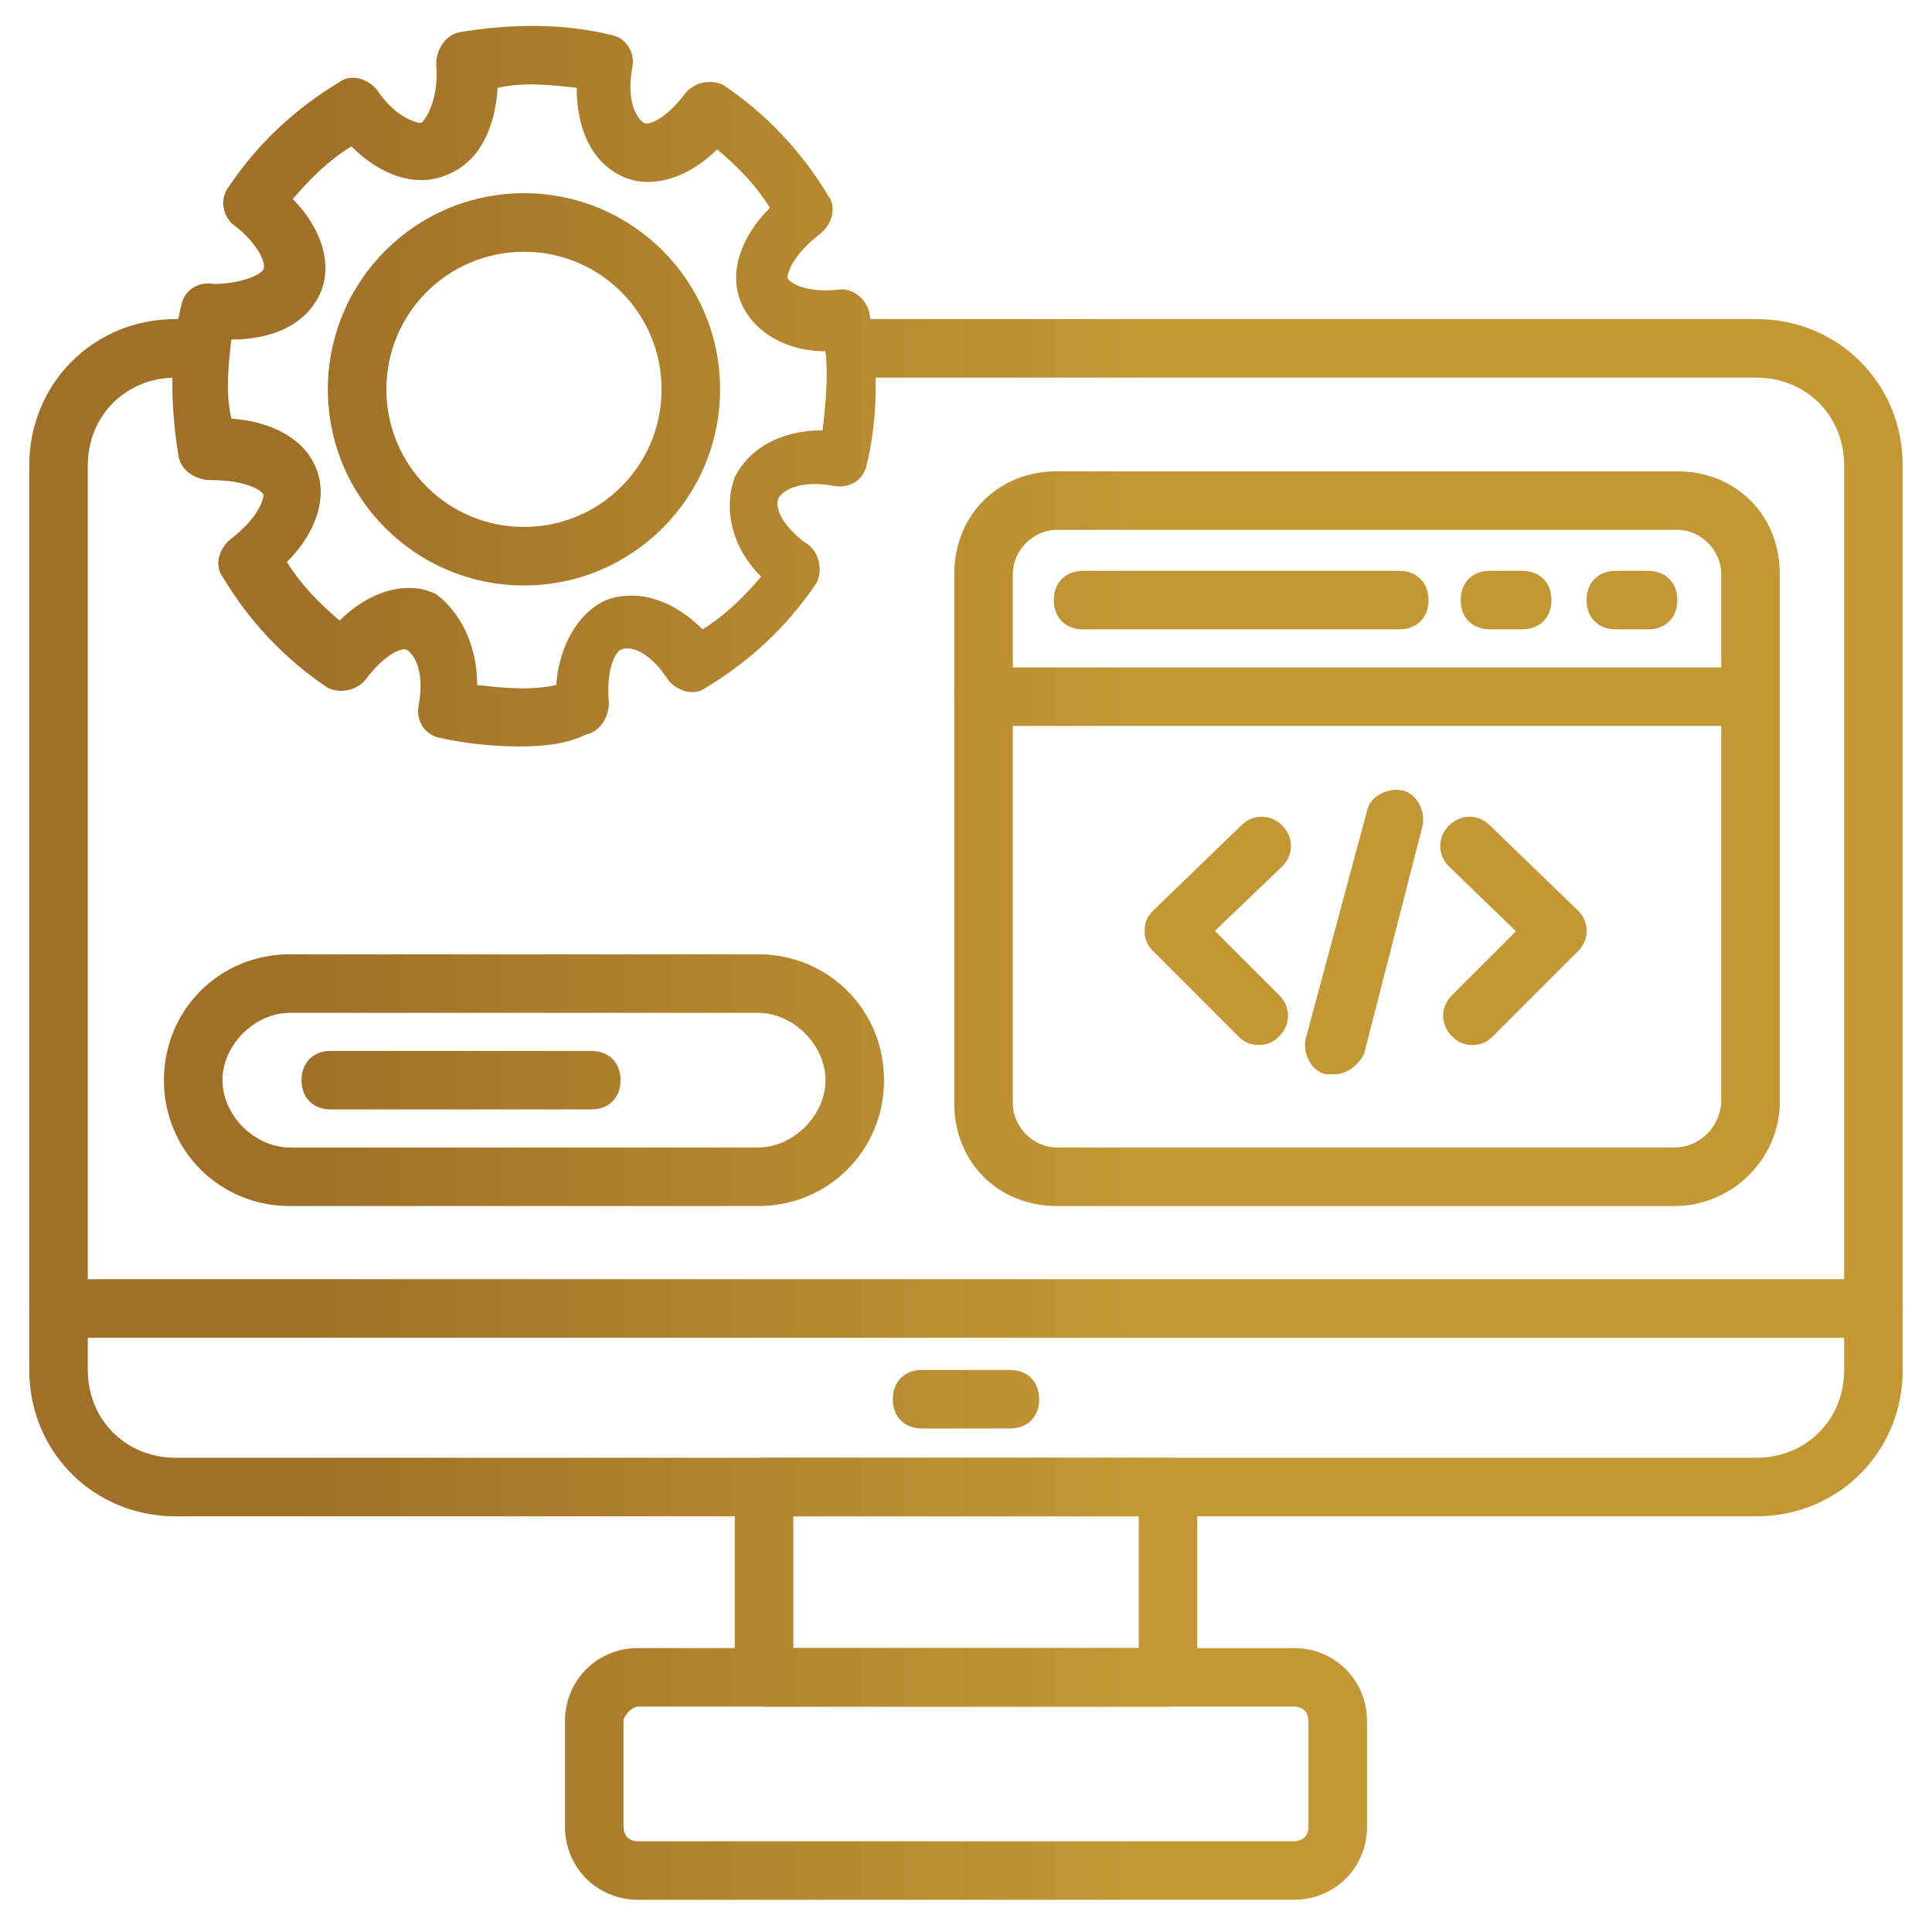
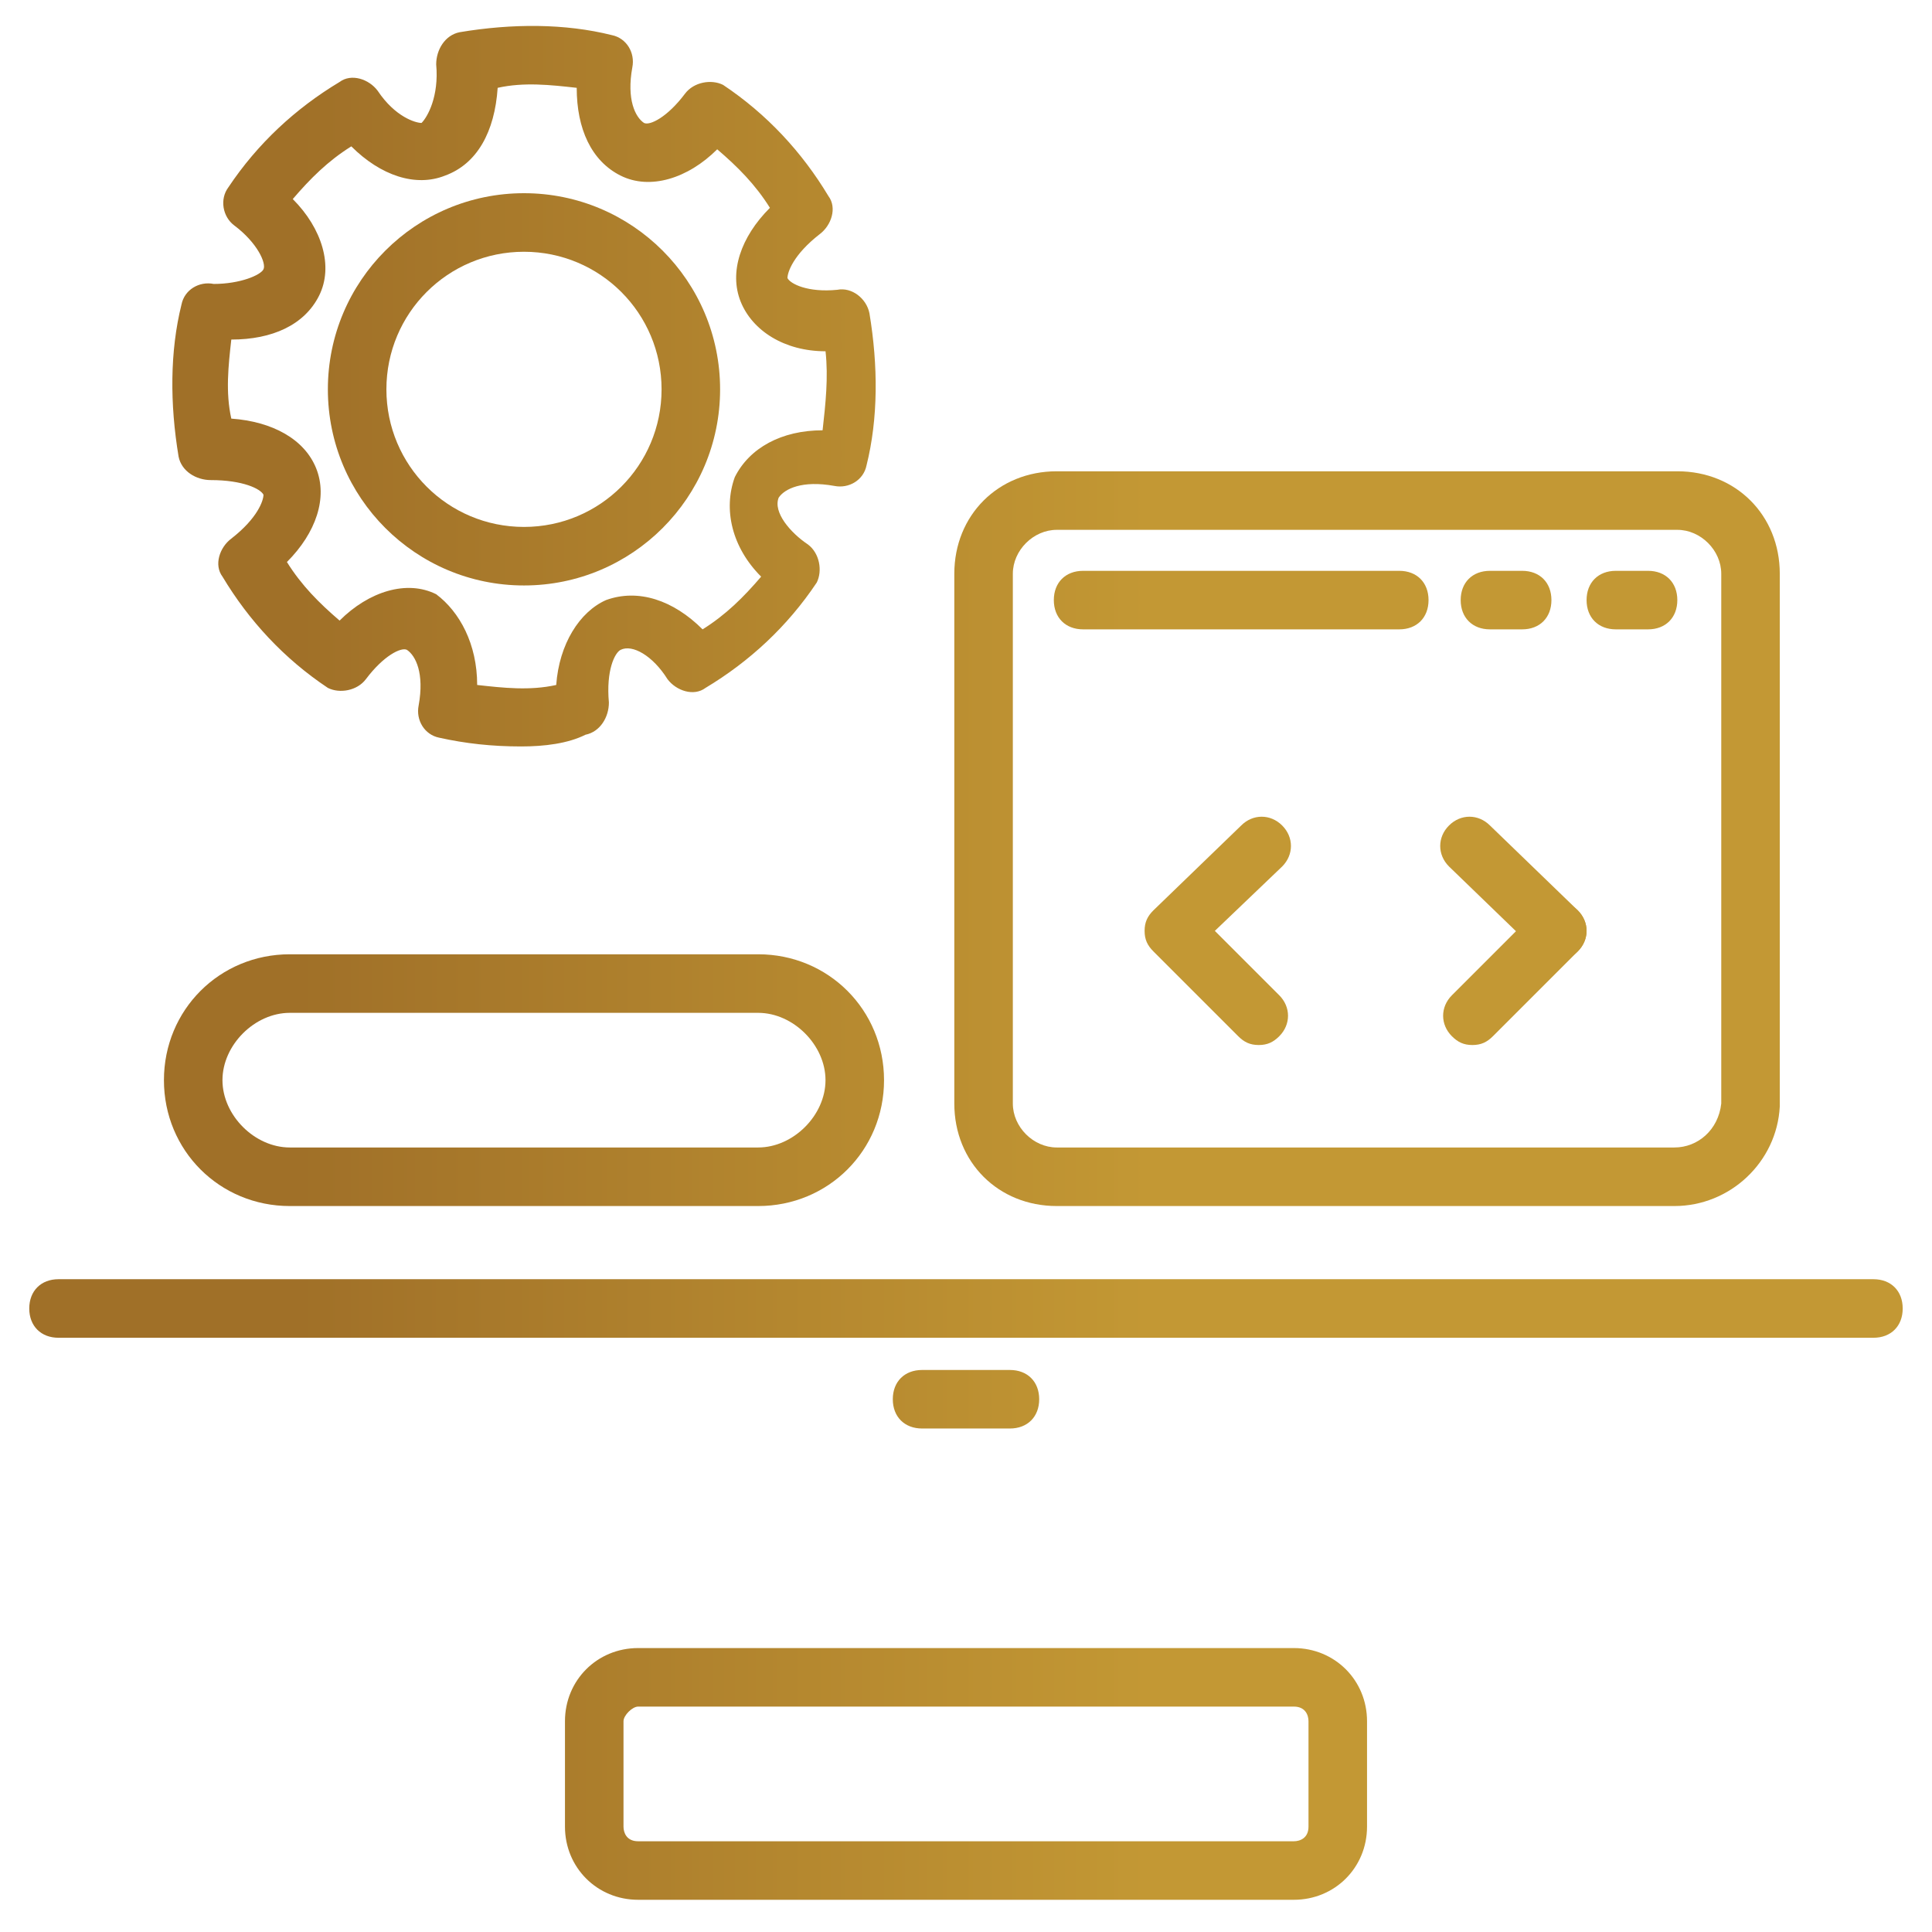
<svg xmlns="http://www.w3.org/2000/svg" width="61" height="61" viewBox="0 0 61 61" fill="none">
-   <path d="M55.454 47.876H5.545C2.957 47.876 0.924 45.842 0.924 43.255V14.695C0.924 12.107 2.957 10.074 5.545 10.074H5.915C6.469 10.074 6.839 10.444 6.839 10.998C6.839 11.553 6.469 11.923 5.915 11.923H5.545C3.974 11.923 2.772 13.124 2.772 14.695V43.255C2.772 44.826 3.974 46.027 5.545 46.027H55.454C57.025 46.027 58.227 44.826 58.227 43.255V14.695C58.227 13.124 57.025 11.923 55.454 11.923H26.987C26.433 11.923 26.063 11.553 26.063 10.998C26.063 10.444 26.433 10.074 26.987 10.074H55.454C58.042 10.074 60.075 12.107 60.075 14.695V43.255C60.075 45.842 58.042 47.876 55.454 47.876Z" fill="url(#paint0_linear)" />
  <path d="M59.151 42.238H1.848C1.294 42.238 0.924 41.868 0.924 41.314C0.924 40.759 1.294 40.389 1.848 40.389H59.151C59.706 40.389 60.075 40.759 60.075 41.314C60.075 41.868 59.706 42.238 59.151 42.238Z" fill="url(#paint0_linear)" />
-   <path d="M36.878 53.883H24.123C23.569 53.883 23.199 53.514 23.199 52.959V46.952C23.199 46.397 23.569 46.027 24.123 46.027H36.878C37.433 46.027 37.802 46.397 37.802 46.952V52.959C37.802 53.514 37.433 53.883 36.878 53.883ZM25.048 52.035H35.954V47.876H25.048V52.035Z" fill="url(#paint0_linear)" />
  <path d="M40.851 59.983H20.148C18.855 59.983 17.838 58.967 17.838 57.673V54.345C17.838 53.051 18.855 52.035 20.148 52.035H40.851C42.145 52.035 43.162 53.051 43.162 54.345V57.673C43.162 58.967 42.145 59.983 40.851 59.983ZM20.148 53.883C19.964 53.883 19.686 54.161 19.686 54.345V57.673C19.686 57.858 19.779 58.135 20.148 58.135H40.851C41.036 58.135 41.314 58.042 41.314 57.673V54.345C41.314 54.161 41.221 53.883 40.851 53.883H20.148Z" fill="url(#paint0_linear)" />
  <path d="M31.887 45.103H29.114C28.559 45.103 28.189 44.733 28.189 44.179C28.189 43.624 28.559 43.255 29.114 43.255H31.887C32.441 43.255 32.811 43.624 32.811 44.179C32.811 44.733 32.441 45.103 31.887 45.103Z" fill="url(#paint0_linear)" />
  <path d="M16.453 23.568C15.528 23.568 14.697 23.476 13.865 23.291C13.403 23.198 13.125 22.736 13.218 22.274C13.403 21.258 13.125 20.703 12.848 20.518C12.663 20.426 12.109 20.703 11.554 21.442C11.277 21.812 10.722 21.905 10.353 21.72C8.966 20.796 7.857 19.594 7.025 18.207C6.748 17.838 6.933 17.283 7.303 17.006C8.134 16.359 8.319 15.805 8.319 15.62C8.227 15.435 7.672 15.158 6.656 15.158C6.194 15.158 5.731 14.88 5.639 14.418C5.362 12.755 5.362 11.091 5.731 9.612C5.824 9.15 6.286 8.873 6.748 8.965C7.58 8.965 8.227 8.688 8.319 8.503C8.412 8.318 8.134 7.671 7.395 7.117C7.025 6.839 6.933 6.285 7.21 5.915C8.134 4.529 9.336 3.42 10.722 2.588C11.092 2.311 11.647 2.495 11.924 2.865C12.478 3.697 13.125 3.882 13.31 3.882C13.495 3.697 13.865 3.05 13.772 2.033C13.772 1.571 14.05 1.109 14.512 1.017C16.175 0.739 17.839 0.739 19.318 1.109C19.78 1.202 20.057 1.664 19.965 2.126C19.78 3.142 20.057 3.697 20.334 3.882C20.519 3.974 21.074 3.697 21.628 2.958C21.906 2.588 22.46 2.495 22.83 2.68C24.216 3.605 25.325 4.806 26.157 6.192C26.434 6.562 26.25 7.117 25.88 7.394C25.048 8.041 24.863 8.595 24.863 8.78C24.956 8.965 25.51 9.242 26.434 9.15C26.897 9.058 27.359 9.427 27.451 9.889C27.728 11.553 27.728 13.217 27.359 14.695C27.266 15.158 26.804 15.435 26.342 15.342C25.325 15.158 24.771 15.435 24.586 15.712C24.401 16.174 24.956 16.821 25.51 17.191C25.88 17.468 25.972 18.023 25.788 18.392C24.863 19.779 23.662 20.888 22.275 21.72C21.906 21.997 21.351 21.812 21.074 21.442C20.612 20.703 19.965 20.333 19.595 20.518C19.41 20.611 19.133 21.165 19.225 22.182C19.225 22.644 18.948 23.106 18.486 23.198C17.931 23.476 17.192 23.568 16.453 23.568ZM15.066 21.627C15.898 21.72 16.73 21.812 17.562 21.627C17.654 20.333 18.301 19.317 19.133 18.947C20.15 18.577 21.259 18.947 22.183 19.871C22.922 19.409 23.477 18.855 24.032 18.207C23.107 17.283 22.83 16.082 23.2 15.065C23.662 14.141 24.678 13.586 25.972 13.586C26.065 12.755 26.157 11.923 26.065 11.091C24.771 11.091 23.754 10.444 23.384 9.52C23.015 8.595 23.384 7.486 24.309 6.562C23.847 5.823 23.292 5.268 22.645 4.714C21.721 5.638 20.519 6.008 19.595 5.545C18.671 5.083 18.209 4.067 18.209 2.773C17.377 2.68 16.545 2.588 15.713 2.773C15.621 4.159 15.066 5.176 14.05 5.545C13.125 5.915 12.016 5.545 11.092 4.621C10.353 5.083 9.798 5.638 9.244 6.285C10.168 7.209 10.537 8.411 10.075 9.335C9.613 10.259 8.597 10.721 7.303 10.721C7.21 11.553 7.118 12.385 7.303 13.217C8.597 13.309 9.613 13.864 9.983 14.788C10.353 15.712 9.983 16.821 9.059 17.745C9.521 18.485 10.075 19.039 10.722 19.594C11.647 18.67 12.848 18.3 13.772 18.762C14.512 19.317 15.066 20.333 15.066 21.627Z" fill="url(#paint0_linear)" />
  <path d="M16.544 18.485C13.124 18.485 10.352 15.712 10.352 12.293C10.352 8.873 13.124 6.1 16.544 6.1C19.964 6.1 22.736 8.873 22.736 12.293C22.736 15.712 19.964 18.485 16.544 18.485ZM16.544 7.949C14.141 7.949 12.2 9.889 12.2 12.293C12.2 14.695 14.141 16.637 16.544 16.637C18.947 16.637 20.888 14.695 20.888 12.293C20.888 9.889 18.947 7.949 16.544 7.949Z" fill="url(#paint0_linear)" />
  <path d="M52.867 38.079H33.366C31.517 38.079 30.131 36.693 30.131 34.844V18.115C30.131 16.267 31.517 14.88 33.366 14.88H52.96C54.808 14.88 56.194 16.267 56.194 18.115V34.936C56.102 36.693 54.623 38.079 52.867 38.079ZM33.366 16.729C32.626 16.729 31.979 17.376 31.979 18.115V34.844C31.979 35.583 32.626 36.23 33.366 36.23H52.867C53.607 36.23 54.254 35.676 54.346 34.844V18.115C54.346 17.376 53.699 16.729 52.96 16.729H33.366Z" fill="url(#paint0_linear)" />
-   <path d="M55.178 22.921H31.055C30.501 22.921 30.131 22.552 30.131 21.997C30.131 21.442 30.501 21.073 31.055 21.073H55.178C55.732 21.073 56.102 21.442 56.102 21.997C56.102 22.552 55.732 22.921 55.178 22.921Z" fill="url(#paint0_linear)" />
  <path d="M44.18 19.871H34.198C33.643 19.871 33.273 19.502 33.273 18.947C33.273 18.392 33.643 18.023 34.198 18.023H44.18C44.734 18.023 45.104 18.392 45.104 18.947C45.104 19.502 44.734 19.871 44.18 19.871Z" fill="url(#paint0_linear)" />
  <path d="M48.06 19.871H47.043C46.489 19.871 46.119 19.502 46.119 18.947C46.119 18.392 46.489 18.023 47.043 18.023H48.06C48.615 18.023 48.984 18.392 48.984 18.947C48.984 19.502 48.615 19.871 48.06 19.871Z" fill="url(#paint0_linear)" />
  <path d="M52.035 19.871H51.018C50.463 19.871 50.094 19.502 50.094 18.947C50.094 18.392 50.463 18.023 51.018 18.023H52.035C52.589 18.023 52.959 18.392 52.959 18.947C52.959 19.502 52.589 19.871 52.035 19.871Z" fill="url(#paint0_linear)" />
  <path d="M39.743 32.995C39.466 32.995 39.281 32.903 39.096 32.718L36.416 30.038C36.231 29.853 36.139 29.668 36.139 29.391C36.139 29.114 36.231 28.929 36.416 28.744L39.189 26.064C39.558 25.694 40.113 25.694 40.483 26.064C40.852 26.433 40.852 26.988 40.483 27.358L38.357 29.391L40.39 31.424C40.76 31.794 40.76 32.349 40.39 32.718C40.205 32.903 40.02 32.995 39.743 32.995Z" fill="url(#paint0_linear)" />
  <path d="M46.489 32.995C46.212 32.995 46.027 32.903 45.842 32.718C45.472 32.349 45.472 31.794 45.842 31.424L48.522 28.744C48.892 28.374 49.446 28.374 49.816 28.744C50.186 29.114 50.186 29.668 49.816 30.038L47.136 32.718C46.951 32.903 46.766 32.995 46.489 32.995Z" fill="url(#paint0_linear)" />
  <path d="M49.17 30.315C48.985 30.315 48.708 30.223 48.523 30.038L45.75 27.358C45.38 26.988 45.38 26.433 45.75 26.064C46.12 25.694 46.674 25.694 47.044 26.064L49.817 28.744C50.186 29.114 50.186 29.668 49.817 30.038C49.632 30.223 49.447 30.315 49.17 30.315Z" fill="url(#paint0_linear)" />
-   <path d="M42.145 33.92C42.053 33.92 41.96 33.92 41.868 33.92C41.406 33.827 41.129 33.273 41.221 32.811L43.162 25.602C43.254 25.139 43.809 24.862 44.271 24.955C44.733 25.047 45.01 25.602 44.918 26.064L43.069 33.273C42.885 33.642 42.515 33.92 42.145 33.92Z" fill="url(#paint0_linear)" />
  <path d="M23.938 38.079H9.15C6.932 38.079 5.176 36.323 5.176 34.105C5.176 31.886 6.932 30.13 9.15 30.13H23.938C26.156 30.13 27.912 31.886 27.912 34.105C27.912 36.323 26.156 38.079 23.938 38.079ZM9.15 31.979C8.041 31.979 7.024 32.995 7.024 34.105C7.024 35.214 8.041 36.23 9.15 36.23H23.938C25.047 36.23 26.064 35.214 26.064 34.105C26.064 32.995 25.047 31.979 23.938 31.979H9.15Z" fill="uurl(#paint0_linear)" />
-   <path d="M18.669 35.029H10.444C9.889 35.029 9.52 34.659 9.52 34.105C9.52 33.55 9.889 33.18 10.444 33.18H18.669C19.224 33.18 19.594 33.55 19.594 34.105C19.594 34.659 19.224 35.029 18.669 35.029Z" fill="url(#paint0_linear)" />
  <defs>
    <linearGradient id="paint0_linear" x1="0%" y1="50%" x2="100%" y2="50%" gradientUnits="userSpaceOnUse">
      <stop offset="15.41%" stop-color="#A07028" />
      <stop offset="59.53%" stop-color="#C39834" />
    </linearGradient>
    <linearGradient id="paint0_linear" x1="0%" y1="50%" x2="100%" y2="50%" gradientUnits="userSpaceOnUse">
      <stop offset="15.41%" stop-color="#A07028" />
      <stop offset="59.53%" stop-color="#C39834" />
    </linearGradient>
    <linearGradient id="paint0_linear" x1="0%" y1="50%" x2="100%" y2="50%" gradientUnits="userSpaceOnUse">
      <stop offset="15.41%" stop-color="#A07028" />
      <stop offset="59.53%" stop-color="#C39834" />
    </linearGradient>
    <linearGradient id="paint0_linear" x1="0%" y1="50%" x2="100%" y2="50%" gradientUnits="userSpaceOnUse">
      <stop offset="15.41%" stop-color="#A07028" />
      <stop offset="59.53%" stop-color="#C39834" />
    </linearGradient>
    <linearGradient id="paint0_linear" x1="0%" y1="50%" x2="100%" y2="50%" gradientUnits="userSpaceOnUse">
      <stop offset="15.41%" stop-color="#A07028" />
      <stop offset="59.53%" stop-color="#C39834" />
    </linearGradient>
    <linearGradient id="paint0_linear" x1="0%" y1="50%" x2="100%" y2="50%" gradientUnits="userSpaceOnUse">
      <stop offset="15.41%" stop-color="#A07028" />
      <stop offset="59.53%" stop-color="#C39834" />
    </linearGradient>
    <linearGradient id="paint0_linear" x1="0%" y1="50%" x2="100%" y2="50%" gradientUnits="userSpaceOnUse">
      <stop offset="15.41%" stop-color="#A07028" />
      <stop offset="59.53%" stop-color="#C39834" />
    </linearGradient>
    <linearGradient id="paint0_linear" x1="0%" y1="50%" x2="100%" y2="50%" gradientUnits="userSpaceOnUse">
      <stop offset="15.41%" stop-color="#A07028" />
      <stop offset="59.53%" stop-color="#C39834" />
    </linearGradient>
    <linearGradient id="paint0_linear" x1="0%" y1="50%" x2="100%" y2="50%" gradientUnits="userSpaceOnUse">
      <stop offset="15.41%" stop-color="#A07028" />
      <stop offset="59.53%" stop-color="#C39834" />
    </linearGradient>
    <linearGradient id="paint0_linear" x1="0%" y1="50%" x2="100%" y2="50%" gradientUnits="userSpaceOnUse">
      <stop offset="15.41%" stop-color="#A07028" />
      <stop offset="59.53%" stop-color="#C39834" />
    </linearGradient>
    <linearGradient id="paint0_linear" x1="0%" y1="50%" x2="100%" y2="50%" gradientUnits="userSpaceOnUse">
      <stop offset="15.41%" stop-color="#A07028" />
      <stop offset="59.53%" stop-color="#C39834" />
    </linearGradient>
    <linearGradient id="paint0_linear" x1="0%" y1="50%" x2="100%" y2="50%" gradientUnits="userSpaceOnUse">
      <stop offset="15.41%" stop-color="#A07028" />
      <stop offset="59.53%" stop-color="#C39834" />
    </linearGradient>
    <linearGradient id="paint0_linear" x1="0%" y1="50%" x2="100%" y2="50%" gradientUnits="userSpaceOnUse">
      <stop offset="15.41%" stop-color="#A07028" />
      <stop offset="59.53%" stop-color="#C39834" />
    </linearGradient>
    <linearGradient id="paint0_linear" x1="0%" y1="50%" x2="100%" y2="50%" gradientUnits="userSpaceOnUse">
      <stop offset="15.41%" stop-color="#A07028" />
      <stop offset="59.53%" stop-color="#C39834" />
    </linearGradient>
    <linearGradient id="paint0_linear" x1="0%" y1="50%" x2="100%" y2="50%" gradientUnits="userSpaceOnUse">
      <stop offset="15.41%" stop-color="#A07028" />
      <stop offset="59.53%" stop-color="#C39834" />
    </linearGradient>
    <linearGradient id="paint0_linear" x1="0%" y1="50%" x2="100%" y2="50%" gradientUnits="userSpaceOnUse">
      <stop offset="15.41%" stop-color="#A07028" />
      <stop offset="59.53%" stop-color="#C39834" />
    </linearGradient>
    <linearGradient id="paint0_linear" x1="0%" y1="50%" x2="100%" y2="50%" gradientUnits="userSpaceOnUse">
      <stop offset="15.41%" stop-color="#A07028" />
      <stop offset="59.53%" stop-color="#C39834" />
    </linearGradient>
    <linearGradient id="paint0_linear" x1="0%" y1="50%" x2="100%" y2="50%" gradientUnits="userSpaceOnUse">
      <stop offset="15.41%" stop-color="#A07028" />
      <stop offset="59.53%" stop-color="#C39834" />
    </linearGradient>
  </defs>
</svg>